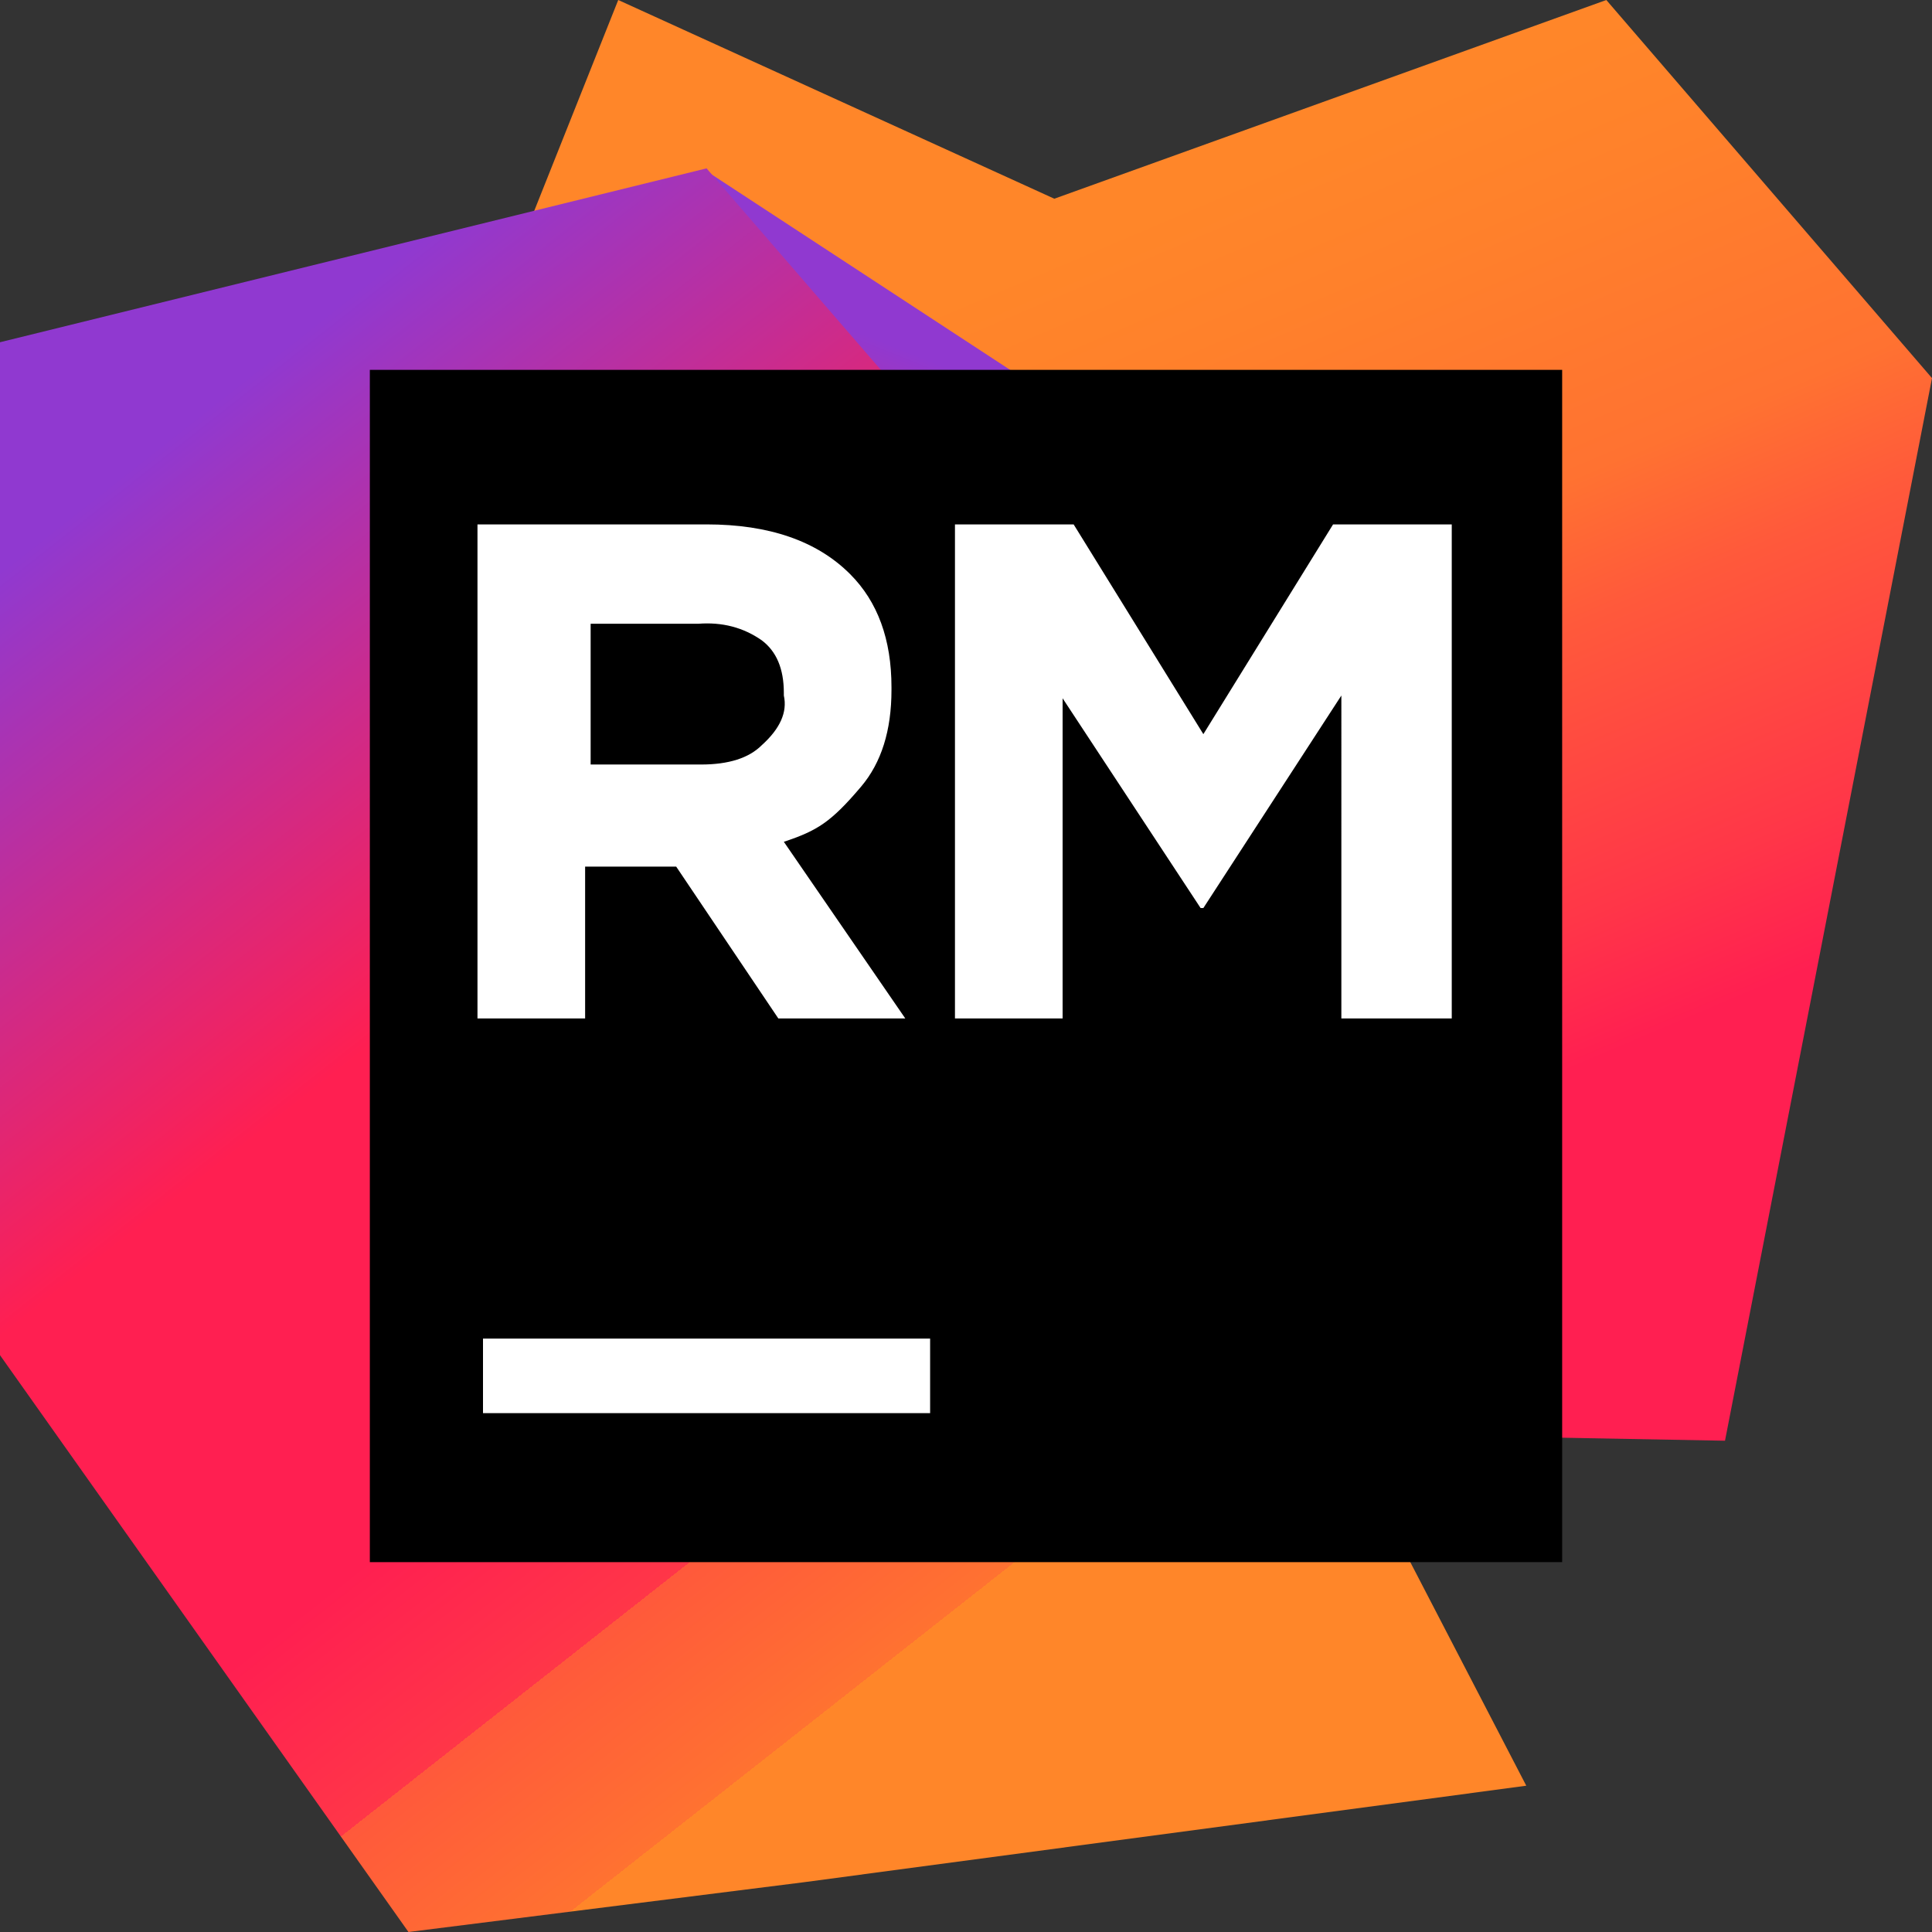
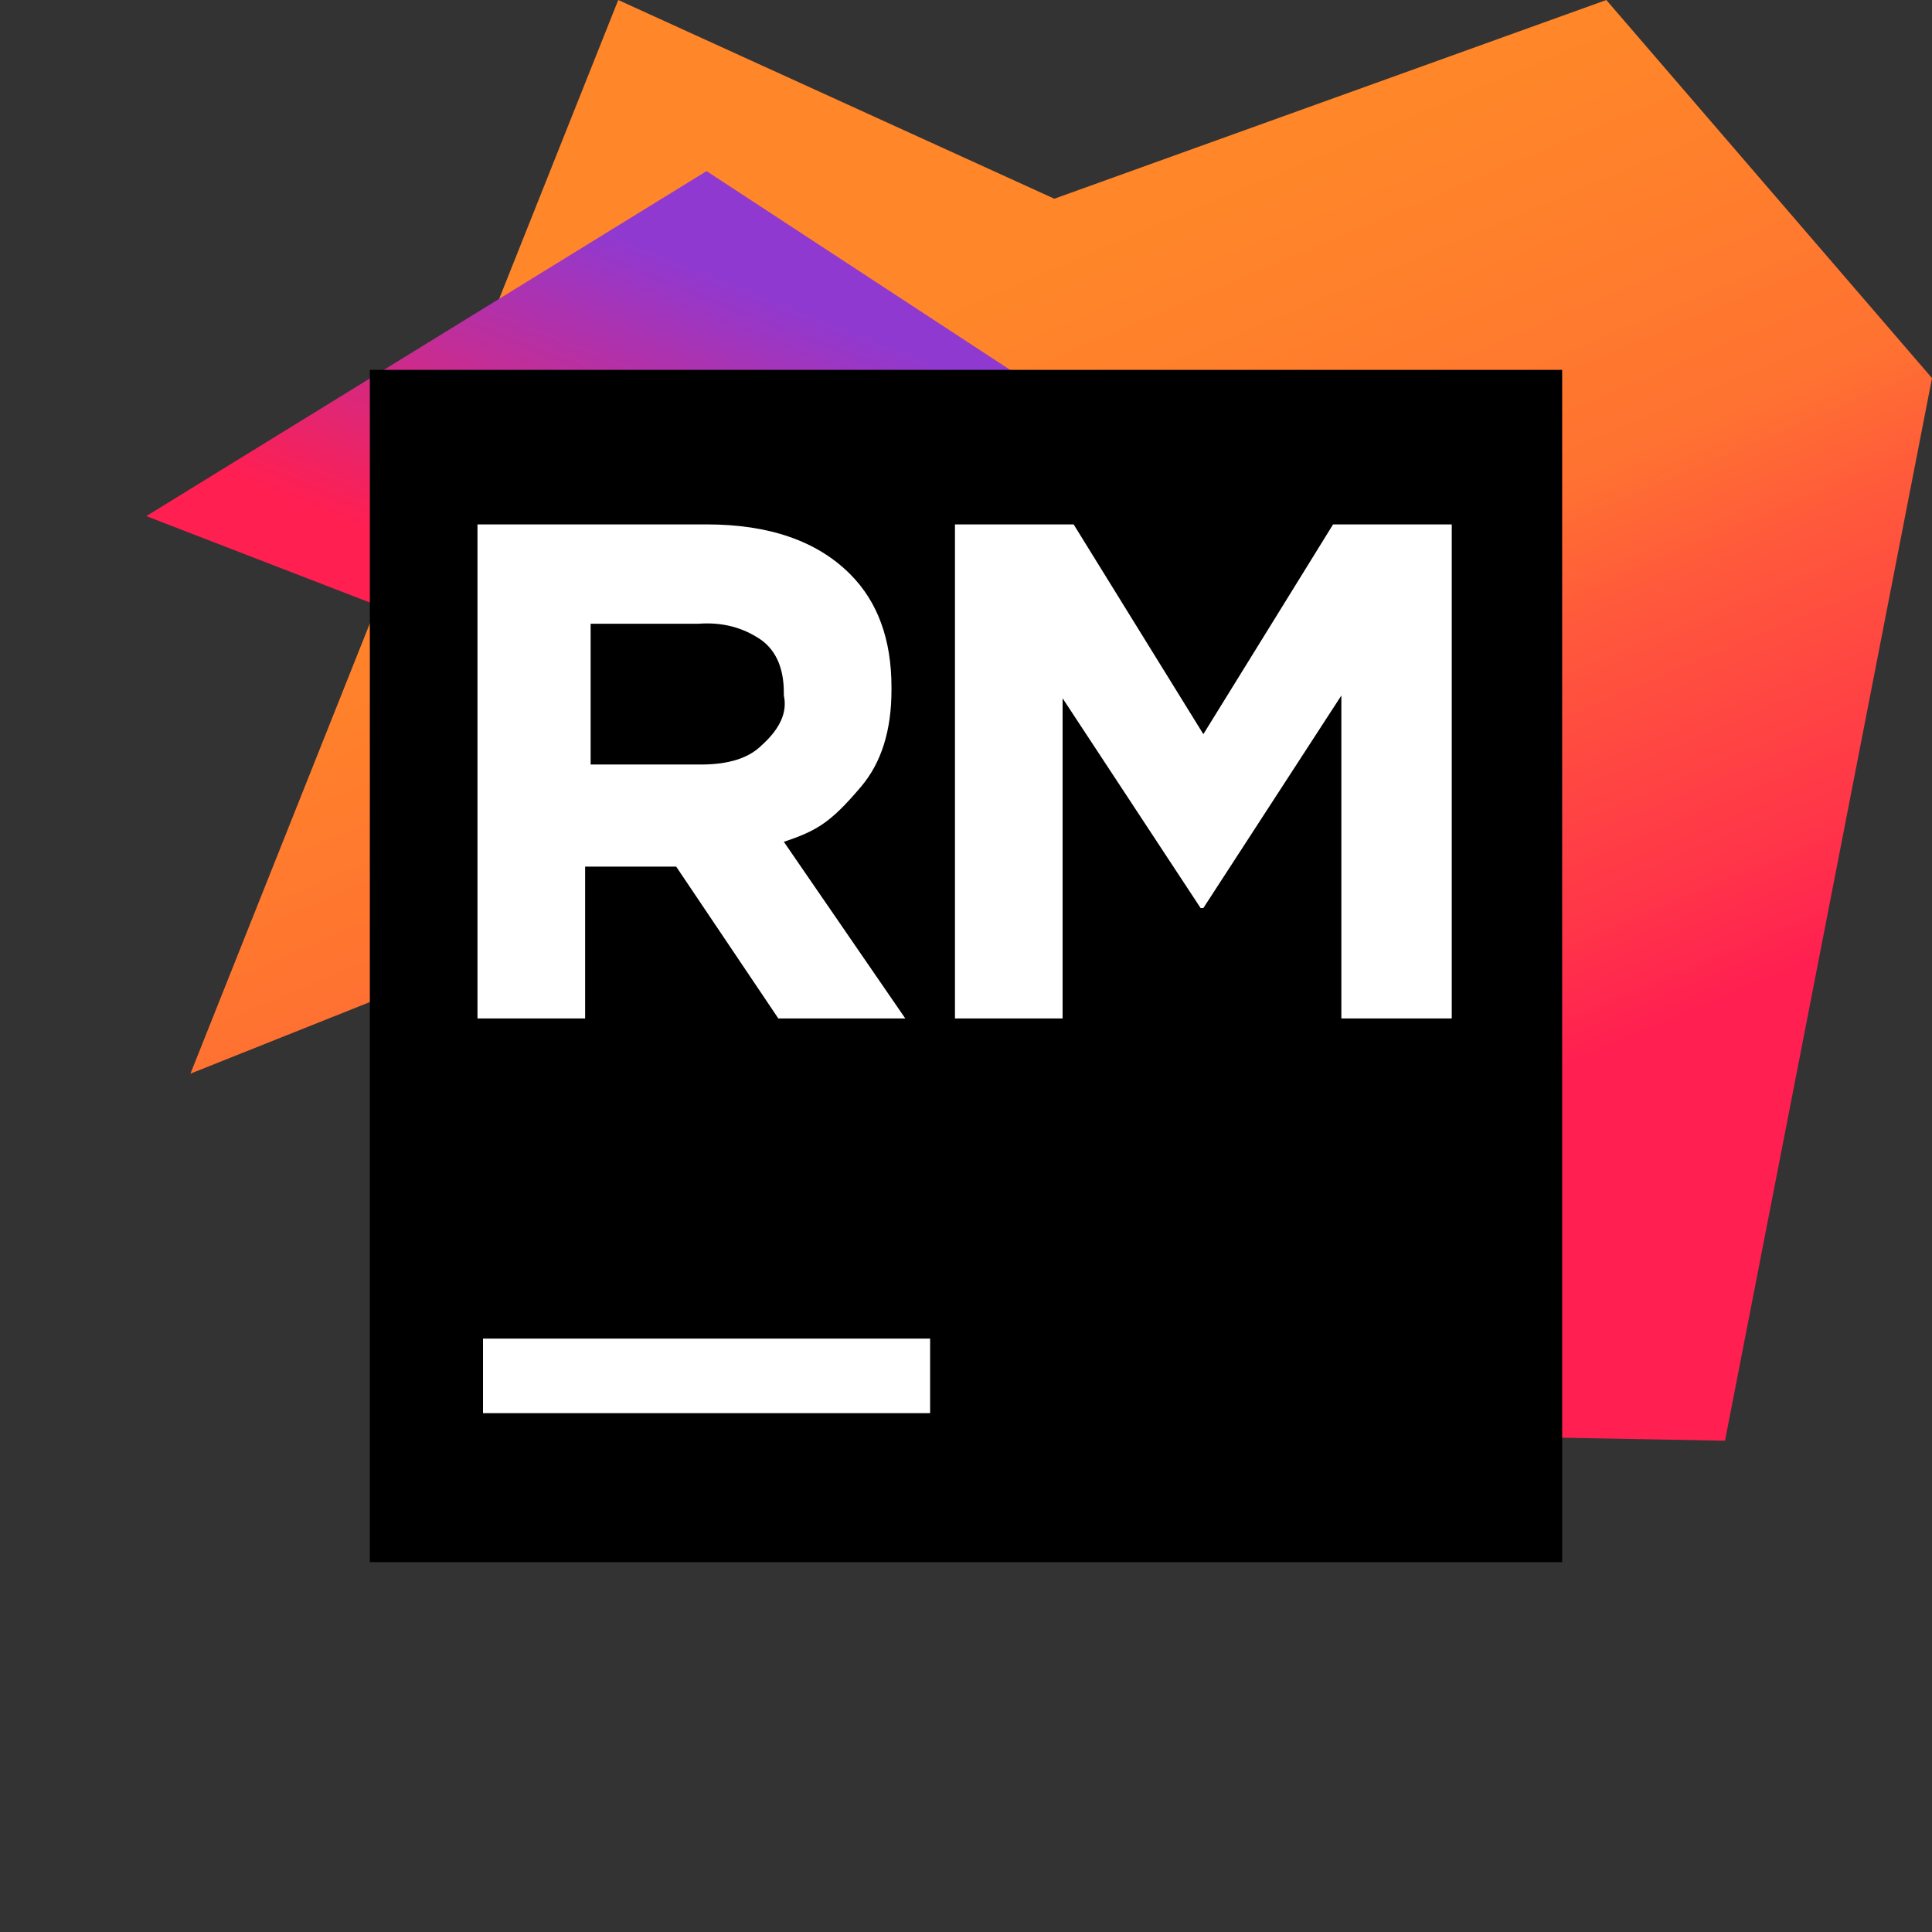
<svg xmlns="http://www.w3.org/2000/svg" xml:space="preserve" viewBox="0 0 70 70">
  <rect x="0" y="0" width="70" height="70" fill="#333333" stroke="none" />
  <linearGradient id="rubymine_c" x1="49.6" x2="30.3" y1="52.6" y2="7.2" gradientUnits="userSpaceOnUse">
    <stop offset=".2" stop-color="#ff1f51" />
    <stop offset=".3" stop-color="#ff3648" />
    <stop offset=".5" stop-color="#ff593b" />
    <stop offset=".6" stop-color="#ff7231" />
    <stop offset=".8" stop-color="#ff812b" />
    <stop offset=".9" stop-color="#ff8629" />
  </linearGradient>
  <path fill="url(#rubymine_c)" d="m58.2 0-20 7.2L22.4 0 6.9 38.9l17.8-7.1-.3 19.7 38.1.7L70 13.7z" />
  <linearGradient id="rubymine_b" x1="33.3" x2="25.1" y1="12.9" y2="33.4" gradientUnits="userSpaceOnUse">
    <stop offset="0" stop-color="#9039d0" />
    <stop offset=".6" stop-color="#ff1f51" />
  </linearGradient>
-   <path fill="url(#rubymine_b)" d="M50.8 22.7 25.6 6.2 5.3 18.7l44.5 17.2z" />
+   <path fill="url(#rubymine_b)" d="M50.8 22.7 25.6 6.2 5.3 18.7l44.5 17.2" />
  <linearGradient id="rubymine_a" x1=".3" x2="45.3" y1="11.2" y2="68.4" gradientUnits="userSpaceOnUse">
    <stop offset=".1" stop-color="#9039d0" />
    <stop offset=".4" stop-color="#ff1f51" />
    <stop offset=".6" stop-color="#ff1f51" />
    <stop offset=".7" stop-color="#ff3648" />
    <stop offset=".7" stop-color="#ff593b" />
    <stop offset=".8" stop-color="#ff7231" />
    <stop offset=".8" stop-color="#ff812b" />
    <stop offset=".8" stop-color="#ff8629" />
  </linearGradient>
-   <path fill="url(#rubymine_a)" d="m29.1 68.2 26.2-3.5-8.3-16 5.5-6.7.6-4.1L25.6 6.1 0 12.4v36.7L14.8 70z" />
  <path d="M13.4 13.4h43.2v43.2H13.4z" />
  <path fill="#fff" d="M17.5 48.5h16.2v2.7H17.5zM34.6 19h4.3l4.7 7.6 4.7-7.6h4.3v17.9h-4V25.2l-5 7.7h-.1l-5-7.6v11.6h-3.9zm-17.2 0h8.2q3.4 0 5.2 1.8 1.5 1.5 1.5 4.1v.1q0 2.2-1.1 3.5c-1.1 1.3-1.6 1.6-2.8 2l4.4 6.4h-4.6l-3.7-5.5h-3.3v5.5h-3.9V19zm8 8.7q1.5 0 2.2-.7 1-.9.8-1.8v-.1q0-1.3-.8-1.9-1-.7-2.3-.6h-3.9v5.1z" />
</svg>